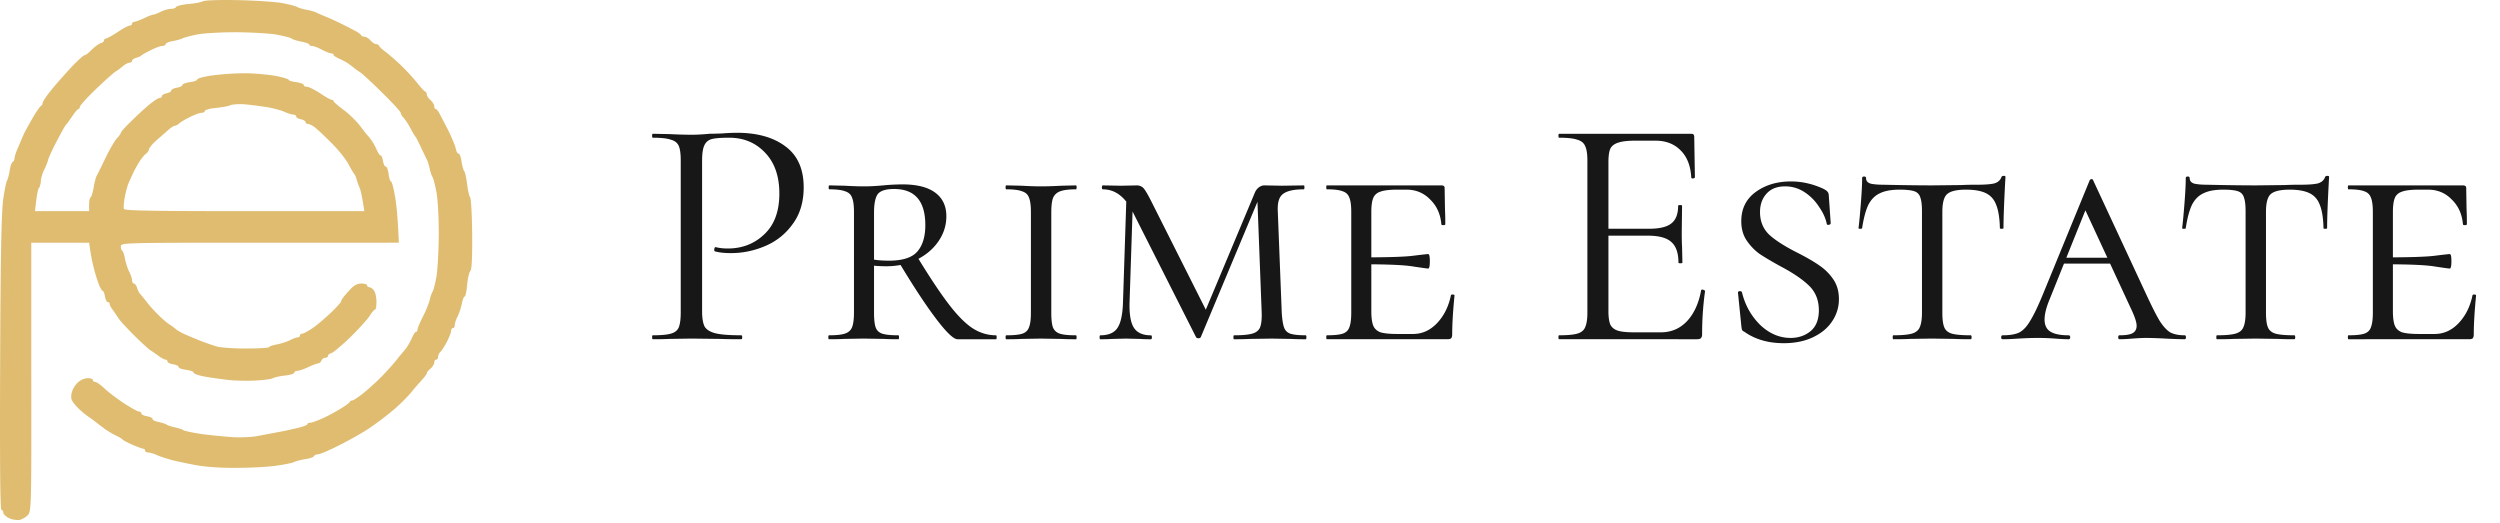
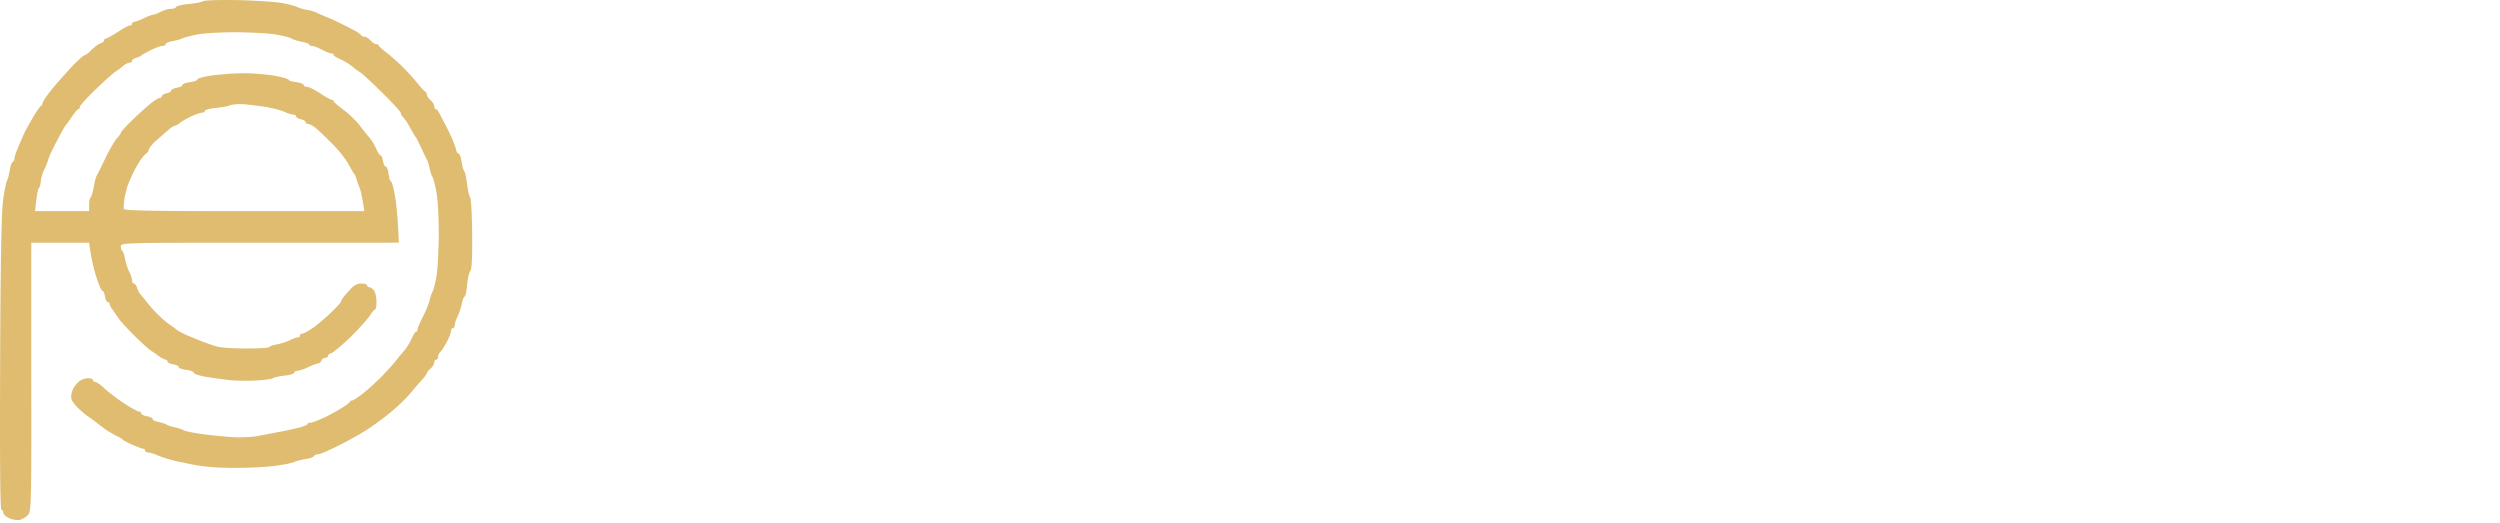
<svg xmlns="http://www.w3.org/2000/svg" width="311" height="65" fill="none">
-   <path fill="#171717" d="M87.341 38.725q0 1.308.328 1.922.368.573 1.35.818 1.02.245 3.19.245.121 0 .122.246 0 .245-.123.245-1.677 0-2.617-.04l-3.558-.042-2.74.041q-.778.041-2.086.041-.082 0-.082-.245 0-.246.082-.246 1.554 0 2.25-.204.735-.204.98-.777.246-.615.246-1.84V19.953q0-1.227-.245-1.8-.246-.572-.982-.776-.694-.246-2.25-.246-.081 0-.081-.245 0-.246.082-.245l2.045.04a61 61 0 0 0 2.74.082q1.022 0 2.29-.123.49 0 1.554-.04a25 25 0 0 1 1.84-.082q3.764 0 6.012 1.677 2.29 1.676 2.29 5.112 0 2.699-1.35 4.54a7.95 7.95 0 0 1-3.394 2.74q-2.085.9-4.294.9-1.186 0-1.963-.205-.123 0-.123-.205 0-.122.041-.245.083-.123.164-.082.654.164 1.472.164 2.7 0 4.54-1.759 1.881-1.759 1.881-5.071 0-3.231-1.758-5.071-1.759-1.882-4.5-1.882-1.471 0-2.126.164-.654.163-.94.777-.287.573-.287 1.963zm24.415 2.985q.081 0 .081.246 0 .245-.081.245-1.146 0-1.759-.04l-2.576-.042-2.413.041q-.696.041-1.882.041-.081 0-.081-.245 0-.246.081-.246 1.35 0 1.963-.204.655-.204.9-.777.245-.615.245-1.84V26.374q0-1.227-.245-1.8-.204-.572-.859-.777-.613-.245-1.963-.245-.082 0-.082-.245 0-.246.082-.246l1.881.041q1.473.082 2.373.082.735 0 1.349-.04.654-.041 1.104-.083a26 26 0 0 1 2.413-.122q2.658 0 4.049 1.022 1.39 1.022 1.391 2.945 0 1.676-.982 3.108-.981 1.432-2.699 2.29-1.717.818-3.763.818-1.308 0-2.249-.164l-.041-.817q1.023.285 2.577.286 2.535 0 3.517-1.104 1.022-1.146 1.022-3.313 0-4.5-3.885-4.499-1.554 0-2.045.655-.45.654-.45 2.29v12.433q0 1.267.205 1.84.204.572.818.777.614.204 2.004.204m12.146 0q.082 0 .082.246 0 .245-.082.245h-4.785q-.736 0-2.658-2.535t-4.581-6.953l2.168-.859q2.372 3.885 3.967 5.971t2.944 2.986q1.39.9 2.945.9m6.879-2.822q0 1.27.205 1.84.245.574.858.778t2.004.204q.082 0 .082.246 0 .245-.082.245-1.145 0-1.799-.04l-2.577-.042-2.413.041q-.695.041-1.881.041-.082 0-.082-.245 0-.246.082-.246 1.39 0 2.004-.204t.818-.777q.245-.573.245-1.84V26.374q0-1.227-.245-1.8-.205-.572-.859-.777-.613-.245-1.963-.245-.082 0-.082-.245 0-.246.082-.246l1.881.041q1.473.082 2.413.082 1.064 0 2.618-.082l1.758-.04q.082 0 .082.245t-.082.245q-1.308 0-1.963.245-.654.245-.899.86-.205.571-.205 1.799zm9.364-14.927.818.123-.45 13.66q-.04 2.167.573 3.067t2.086.9q.122 0 .122.245t-.122.245q-.86 0-1.309-.04l-1.8-.042-1.717.041q-.532.041-1.473.041-.081 0-.081-.245 0-.246.081-.246 1.513 0 2.127-.9t.695-3.067zm22.289 17.75q.082 0 .082.245t-.082.245q-1.145 0-1.799-.04l-2.413-.042-2.781.041q-.696.041-1.922.041-.082 0-.082-.245 0-.246.082-.246 1.512 0 2.249-.204t.981-.777q.246-.615.205-1.84l-.573-15.01.696-.327-7.689 18.363q-.082.163-.286.163-.246 0-.327-.163l-7.812-15.46q-1.431-2.903-3.762-2.903-.123 0-.123-.245 0-.246.123-.246l2.249.041 1.963-.04q.531 0 .859.367.327.369 1.022 1.759l6.912 13.741-1.145 1.84 6.993-16.685q.164-.45.491-.736.368-.287.736-.287l2.168.041 2.74-.04q.082 0 .082.245t-.082.245q-1.84 0-2.577.573-.737.531-.654 2.167l.491 12.596q.082 1.27.286 1.84.204.574.777.778.614.204 1.922.204m2.637.49q-.082 0-.082-.245 0-.246.082-.246 1.35 0 1.963-.204.614-.204.818-.777.246-.615.245-1.84V26.374q0-1.227-.245-1.8-.204-.572-.818-.777-.613-.245-1.963-.245-.082 0-.082-.245 0-.246.082-.246h14.232q.41 0 .409.328l.041 2.535a39 39 0 0 1 .041 1.963q0 .123-.245.123-.246 0-.246-.123-.163-1.88-1.39-3.067-1.186-1.227-2.945-1.227h-1.145q-1.43 0-2.086.245-.654.206-.899.777-.246.573-.246 1.8v12.31q0 1.185.246 1.8.245.572.899.817.696.205 2.086.205h1.963q1.676 0 2.945-1.309 1.308-1.35 1.758-3.476 0-.123.205-.123.245 0 .245.123-.286 2.945-.286 4.826 0 .327-.123.49-.122.123-.491.123zm12.596-8.793q-.164 0-1.799-.245-1.595-.286-6.298-.286v-.86q4.662 0 6.257-.204 1.636-.204 1.84-.204t.205.859q0 .94-.205.94m16.287 8.793q-.082 0-.082-.245 0-.246.082-.246 1.554 0 2.25-.204.736-.204.981-.777.286-.615.286-1.84V19.953q0-1.227-.286-1.8-.245-.572-.981-.776-.696-.246-2.25-.246-.082 0-.082-.245 0-.246.082-.245h16.441q.368 0 .368.368l.082 5.03q0 .123-.246.163-.204 0-.204-.122-.123-2.168-1.309-3.354-1.185-1.227-3.149-1.227h-2.495q-1.431 0-2.126.246-.696.204-.982.736-.245.531-.245 1.677v18.567q0 1.104.245 1.677.287.532.941.736t2.045.204h3.271q1.964 0 3.272-1.39 1.31-1.391 1.759-3.844 0-.082.163-.082a.28.28 0 0 1 .205.081q.123.042.123.082a38 38 0 0 0-.368 5.399q0 .327-.164.49-.123.123-.491.123zm14.846-9.529q0-1.8-.9-2.576-.858-.777-2.903-.777h-6.135v-.86h6.257q1.963 0 2.781-.654.86-.654.859-2.208 0-.082.245-.082.246 0 .246.082l-.041 3.313q0 1.185.041 1.8l.041 1.962q0 .082-.246.082-.245 0-.245-.082m10.147-6.298q0 1.759 1.186 2.863 1.186 1.064 3.558 2.25 1.677.858 2.658 1.553a6.4 6.4 0 0 1 1.718 1.718q.695 1.022.695 2.454a4.85 4.85 0 0 1-.859 2.78q-.818 1.228-2.372 1.964t-3.64.736q-2.903 0-4.907-1.431a.52.52 0 0 1-.286-.246 4 4 0 0 1-.082-.532l-.409-4.048q-.04-.165.163-.205.246-.04.328.123.572 2.371 2.249 4.049 1.718 1.636 3.803 1.636 1.433 0 2.454-.818 1.063-.859 1.063-2.618 0-1.88-1.226-3.067-1.227-1.185-3.558-2.413-1.637-.9-2.618-1.554a6.7 6.7 0 0 1-1.595-1.677q-.654-.981-.654-2.372 0-2.33 1.799-3.64 1.8-1.308 4.376-1.308 2.086 0 4.09.94.368.205.45.327.123.123.163.368l.246 3.559q0 .163-.246.204-.204.04-.245-.123-.204-1.022-.941-2.085a6.1 6.1 0 0 0-1.799-1.84 4.33 4.33 0 0 0-2.454-.737q-1.472 0-2.29.9t-.818 2.29m17.365-2.781q-1.554 0-2.454.45-.9.41-1.431 1.431-.492 1.023-.777 2.904 0 .082-.246.082-.204 0-.204-.082.123-.94.286-3.026.164-2.085.164-3.19 0-.205.245-.205.246 0 .245.205 0 .531.614.695.613.123 1.513.123 3.599.081 6.175.081l3.559-.04a36 36 0 0 1 1.922-.041q1.472 0 2.167-.164.696-.204.9-.818.082-.123.286-.123.205 0 .205.123-.246 4.417-.246 6.38 0 .082-.245.082-.204 0-.205-.082-.04-1.84-.449-2.863-.369-1.022-1.268-1.472-.9-.45-2.495-.45-1.758 0-2.372.573-.573.531-.573 2.208v12.515q0 1.267.246 1.84.245.572.94.777.736.204 2.332.204.122 0 .122.246 0 .245-.122.245-1.269 0-1.963-.04l-2.863-.042-2.74.041q-.737.041-2.045.041-.082 0-.082-.245 0-.246.082-.246 1.554 0 2.29-.204t.982-.777q.286-.615.286-1.84V26.292q0-1.185-.205-1.718a1.11 1.11 0 0 0-.736-.777q-.572-.204-1.84-.204m20.446 8.466h7.443l.286.736h-8.383zm15.009 9.651q.164 0 .164.246 0 .245-.164.245a54 54 0 0 1-2.372-.082 53 53 0 0 0-2.372-.081q-.654 0-1.718.081-1.063.082-1.636.082-.163 0-.163-.245 0-.246.163-.246 1.105 0 1.595-.245.532-.285.532-.94 0-.573-.532-1.76l-6.216-13.413 1.063-.9-5.112 12.719q-.654 1.554-.654 2.576 0 1.065.736 1.514.737.45 2.249.45.205 0 .205.245t-.205.245q-.613 0-1.676-.082a30 30 0 0 0-2.127-.081q-1.023 0-2.413.081-1.227.082-1.963.082-.204 0-.204-.245 0-.246.204-.246 1.268 0 2.004-.327.737-.368 1.35-1.39.654-1.023 1.554-3.19l5.889-14.355q.081-.165.245-.164.163 0 .205.164l6.584 14.15q1.063 2.29 1.677 3.313.654 1.023 1.309 1.431.695.369 1.799.368m4.803-18.117q-1.554 0-2.454.45-.9.41-1.431 1.431-.49 1.023-.777 2.904 0 .082-.246.082-.204 0-.204-.082.123-.94.286-3.026.164-2.085.164-3.19 0-.205.245-.205t.245.205q0 .531.614.695.613.123 1.513.123 3.599.081 6.176.081l3.558-.04a36 36 0 0 1 1.922-.041q1.472 0 2.167-.164.696-.204.9-.818.082-.123.286-.123.205 0 .205.123-.246 4.417-.246 6.38 0 .082-.245.082-.204 0-.204-.082-.042-1.84-.45-2.863-.368-1.022-1.268-1.472t-2.495-.45q-1.758 0-2.372.573-.572.531-.572 2.208v12.515q0 1.267.245 1.84.245.572.941.777.735.204 2.331.204.122 0 .122.246 0 .245-.122.245-1.268 0-1.963-.04l-2.863-.042-2.74.041q-.737.041-2.045.041-.082 0-.082-.245 0-.246.082-.246 1.554 0 2.29-.204t.982-.777q.286-.615.286-1.84V26.292q0-1.185-.205-1.718a1.11 1.11 0 0 0-.736-.777q-.572-.204-1.84-.204m15.586 18.608q-.082 0-.082-.245 0-.246.082-.246 1.349 0 1.963-.204.613-.204.818-.777.245-.615.245-1.84V26.374q0-1.227-.245-1.8-.205-.572-.818-.777-.614-.245-1.963-.245-.082 0-.082-.245 0-.246.082-.246h14.232q.408 0 .409.328l.041 2.535a39 39 0 0 1 .041 1.963q0 .123-.246.123-.245 0-.245-.123-.164-1.88-1.391-3.067-1.185-1.227-2.944-1.227h-1.145q-1.432 0-2.086.245-.654.206-.9.777-.245.573-.245 1.8v12.31q0 1.185.245 1.8.246.572.9.817.695.205 2.086.205h1.963q1.676 0 2.944-1.309 1.31-1.35 1.759-3.476 0-.123.204-.123.246 0 .246.123-.287 2.945-.287 4.826 0 .327-.122.49-.123.123-.491.123zm12.596-8.793q-.163 0-1.8-.245-1.594-.286-6.298-.286v-.86q4.662 0 6.258-.204 1.635-.204 1.84-.204.204 0 .204.859 0 .94-.204.94" />
  <path fill="#DFBC70" fill-rule="evenodd" d="M29.54.014c2.159.047 4.689.208 5.57.37.883.162 1.718.392 1.858.485.139.092.65.254 1.16.346s1.091.254 1.277.37c.185.092.766.346 1.276.554s1.346.6 1.857.854 1.23.623 1.625.831c.394.208.72.462.766.554.023.116.209.185.394.185s.534.208.766.462c.21.254.534.462.697.462.139 0 .301.069.348.184.023.093.348.416.742.716.395.277 1.23 1.016 1.857 1.593.65.6 1.579 1.617 2.09 2.24.51.647.997 1.178 1.113 1.2.093.047.163.209.163.347 0 .162.209.485.464.693.255.23.464.577.464.762 0 .184.07.346.186.346.093 0 .255.185.394.439.14.23.627 1.2 1.114 2.124.465.947.906 1.986.975 2.355.07.346.21.624.348.624.14 0 .302.438.372.992.093.532.232 1.086.348 1.201.093.116.255.854.348 1.616s.255 1.501.371 1.617c.117.138.233 2.17.256 4.525.023 2.933-.047 4.387-.21 4.618-.162.185-.347.97-.417 1.755-.07.808-.209 1.455-.302 1.455-.116 0-.255.392-.348.854a7.8 7.8 0 0 1-.51 1.57c-.21.392-.372.877-.372 1.108 0 .208-.093.393-.232.393-.14 0-.232.161-.232.346s-.232.785-.51 1.34c-.28.53-.65 1.108-.813 1.27-.162.138-.302.438-.302.623 0 .184-.093.346-.232.346-.14 0-.232.162-.232.346 0 .185-.209.532-.464.762-.255.208-.464.462-.464.578 0 .092-.256.438-.58.808a35 35 0 0 0-1.44 1.662c-.487.577-1.485 1.57-2.274 2.217a37 37 0 0 1-2.785 2.101c-.766.531-2.437 1.478-3.714 2.124s-2.507 1.178-2.716 1.178c-.232 0-.464.092-.534.23-.07.14-.556.3-1.09.37-.557.093-1.16.254-1.346.346-.186.116-1.184.324-2.206.462-1.02.162-3.272.277-4.99.277-1.973.023-3.853-.115-5.106-.346-1.09-.208-2.437-.485-3.017-.646s-1.393-.416-1.787-.6c-.418-.186-.929-.324-1.114-.324s-.349-.093-.349-.231a.23.23 0 0 0-.232-.23c-.116 0-.72-.232-1.323-.486-.626-.277-1.16-.554-1.23-.646-.07-.093-.371-.277-.696-.439-.325-.139-.79-.416-1.021-.554-.256-.162-.58-.37-.697-.485-.139-.092-.487-.346-.766-.577-.255-.208-.72-.554-.998-.74-.301-.184-.858-.646-1.276-1.038-.418-.393-.813-.9-.905-1.155-.093-.254-.047-.739.092-1.085.116-.37.465-.854.766-1.108.279-.254.79-.462 1.16-.462.349 0 .627.092.627.23 0 .14.14.232.302.232.14 0 .65.346 1.091.762.441.439 1.555 1.27 2.437 1.87.882.577 1.764 1.062 1.927 1.062.139 0 .278.093.278.231 0 .139.302.277.697.346.394.07.696.208.696.347s.348.3.766.37c.394.092.859.23.975.322.116.093.603.254 1.044.347s.928.254 1.044.346c.116.093 1.16.323 2.321.485 1.138.162 2.925.323 3.946.393 1.021.046 2.39-.024 3.017-.162.65-.115 1.741-.323 2.438-.462.696-.115 1.833-.37 2.506-.53.673-.163 1.207-.37 1.207-.463 0-.115.163-.184.348-.184.186 0 .836-.231 1.44-.508.626-.254 1.624-.809 2.274-1.201.627-.37 1.184-.785 1.207-.877a.35.35 0 0 1 .302-.185c.139 0 .72-.393 1.323-.855a33 33 0 0 0 2.135-1.916c.58-.577 1.485-1.57 1.996-2.193a31 31 0 0 1 1.044-1.27c.07-.07.256-.324.418-.578a10 10 0 0 0 .58-1.108c.163-.346.349-.623.441-.623.116 0 .186-.139.186-.277 0-.162.302-.878.65-1.57.371-.693.743-1.64.859-2.079.093-.438.255-.9.348-1.039.116-.138.325-.97.487-1.847.163-.877.279-3.278.302-5.31 0-2.148-.116-4.364-.302-5.311-.162-.877-.394-1.732-.487-1.847-.093-.116-.255-.6-.348-1.04-.093-.438-.256-.969-.372-1.154a77 77 0 0 1-.719-1.5c-.302-.624-.58-1.201-.65-1.27-.07-.07-.232-.324-.371-.578-.14-.254-.395-.716-.58-1.039-.186-.3-.465-.692-.627-.854-.14-.162-.279-.393-.279-.531 0-.116-1.021-1.247-2.274-2.47-1.254-1.248-2.53-2.425-2.832-2.61-.279-.185-.65-.439-.79-.577-.162-.116-.486-.37-.719-.531a10 10 0 0 0-1.114-.577c-.348-.162-.626-.347-.626-.44 0-.115-.14-.184-.302-.184-.14 0-.673-.208-1.16-.462-.465-.254-1.022-.461-1.208-.461s-.348-.07-.348-.162c0-.115-.44-.277-.974-.37-.558-.115-1.091-.277-1.23-.392-.14-.115-.975-.323-1.858-.485-.882-.161-3.133-.277-4.99-.3-1.857 0-4.038.115-4.874.277s-1.67.393-1.857.485c-.185.115-.742.254-1.23.346-.464.07-.858.254-.858.37s-.186.23-.418.23c-.21 0-.86.232-1.44.532-.58.277-1.09.577-1.16.646-.07.093-.348.208-.65.3-.278.07-.51.254-.51.37 0 .138-.14.23-.302.23-.14 0-.51.162-.79.393a8.4 8.4 0 0 1-1.02.762c-.279.185-1.393 1.178-2.438 2.194-1.067 1.016-1.926 1.985-1.95 2.147 0 .139-.069.277-.185.277-.093 0-.418.393-.743.877-.325.462-.626.901-.696.97-.07.07-.255.324-.394.578-.163.254-.65 1.2-1.115 2.078-.44.877-.812 1.731-.812 1.847-.023.115-.209.646-.464 1.154s-.441 1.178-.441 1.501c-.023.323-.116.693-.232.808s-.279.831-.488 2.886h6.731v-.808c0-.439.07-.854.186-.9.093-.046.255-.6.371-1.2.093-.624.279-1.294.372-1.479.116-.184.603-1.177 1.09-2.193s1.115-2.101 1.393-2.425c.302-.323.534-.646.534-.739 0-.115.557-.738 1.23-1.385.673-.67 1.695-1.616 2.252-2.078.58-.485 1.183-.877 1.346-.877.139 0 .278-.093.278-.231 0-.116.256-.277.58-.347.326-.069.58-.207.58-.346 0-.115.302-.277.697-.346.395-.07.696-.208.696-.347 0-.115.418-.277.929-.346.51-.07.928-.208.928-.346 0-.116.813-.347 1.81-.485a35 35 0 0 1 3.993-.277c1.207 0 2.97.161 3.899.323.928.185 1.671.393 1.671.508 0 .092.418.208.929.277.51.07.928.231.928.346 0 .139.186.231.418.231.209 0 .951.37 1.624.808.65.44 1.3.809 1.44.809s.232.069.232.184c.023.093.557.554 1.23 1.062.673.485 1.578 1.363 2.019 1.94s.905 1.178 1.044 1.316c.14.139.372.462.534.693.163.254.418.739.58 1.108.163.346.349.624.465.624.093 0 .209.3.278.692.07.393.21.693.349.693s.278.416.348.923.185.924.301.924c.093 0 .302.739.464 1.662.186.924.372 2.656.511 5.958H32.326c-17.13 0-17.292 0-17.292.461 0 .254.07.508.186.555.093.046.232.484.325.97.092.507.325 1.2.51 1.593.21.392.372.877.372 1.108 0 .208.116.392.232.392s.302.231.394.531c.07.278.256.624.395.785.14.139.51.6.835 1.016s.952 1.132 1.416 1.57c.464.462 1.068.993 1.37 1.178.278.185.65.439.789.577.14.139.627.416 1.067.624.441.208 1.347.577 1.973.83.65.255 1.532.555 1.973.694.441.161 2.09.277 3.667.277 1.555 0 2.878-.07 2.925-.162.046-.115.487-.254.975-.346a7.7 7.7 0 0 0 1.601-.508c.395-.208.836-.37.998-.37.14 0 .279-.092.279-.23 0-.14.139-.231.301-.231.14 0 .766-.347 1.347-.74.58-.415 1.578-1.27 2.251-1.916.65-.623 1.184-1.224 1.207-1.316 0-.115.14-.346.302-.554.139-.208.557-.67.905-1.04.418-.46.836-.669 1.323-.669.395 0 .72.093.72.231 0 .139.139.231.301.231.14.023.395.185.557.416.163.208.302.831.302 1.385 0 .531-.07.97-.163.97-.116 0-.44.392-.742.877-.325.462-1.416 1.663-2.437 2.656-1.045.992-2.066 1.847-2.275 1.893-.232.07-.418.208-.418.346 0 .139-.162.231-.348.231s-.394.162-.464.346c-.07.185-.255.347-.395.347-.162.023-.72.208-1.23.462s-1.114.438-1.323.462c-.232 0-.417.092-.417.23 0 .139-.558.3-1.207.37-.674.069-1.323.23-1.463.323-.139.092-1.02.23-1.973.277-.951.07-2.53.046-3.481-.046-.952-.116-2.344-.3-3.064-.439-.742-.138-1.346-.346-1.346-.485 0-.138-.418-.277-.928-.346-.511-.07-.929-.208-.929-.346 0-.139-.302-.277-.696-.347-.395-.069-.696-.208-.696-.346a.23.23 0 0 0-.232-.23c-.117 0-.488-.186-.79-.394-.301-.23-.789-.577-1.09-.761-.28-.185-1.208-1.04-2.043-1.87-.836-.832-1.694-1.756-1.88-2.033-.186-.3-.534-.785-.743-1.085-.232-.3-.418-.646-.418-.785a.23.23 0 0 0-.232-.23c-.116 0-.278-.3-.348-.693s-.185-.693-.278-.693c-.116 0-.372-.485-.58-1.085a19 19 0 0 1-.65-2.263c-.163-.623-.302-1.5-.465-2.655H3.893v16.693c.023 15.655 0 16.694-.394 17.156a2.5 2.5 0 0 1-.998.623c-.325.07-.906 0-1.323-.184-.418-.185-.766-.508-.766-.693s-.093-.346-.232-.346c-.163 0-.21-6.165-.163-18.172.046-13.23.163-18.795.371-20.388.163-1.2.395-2.286.488-2.424.093-.116.232-.67.325-1.201.07-.554.255-1.04.371-1.108.14-.07.232-.277.232-.462s.21-.831.488-1.432c.255-.623.58-1.362.72-1.685.162-.323.649-1.2 1.09-1.963.441-.762.905-1.408.998-1.431a.35.35 0 0 0 .186-.3c0-.116.209-.509.464-.855.255-.37.766-.993 1.114-1.408a86 86 0 0 1 2.02-2.263c.765-.808 1.508-1.478 1.624-1.478.14 0 .557-.323.929-.716.394-.37.881-.739 1.114-.785.208-.069.394-.208.394-.346 0-.116.116-.231.232-.231s.79-.37 1.463-.808c.65-.439 1.346-.808 1.508-.808.14 0 .279-.093.279-.231 0-.116.139-.231.301-.231.14-.023.697-.208 1.207-.462s1.045-.439 1.16-.439c.117 0 .535-.161.93-.369.394-.185.95-.346 1.23-.346.301 0 .603-.093.65-.231.046-.116.742-.3 1.554-.37.79-.069 1.602-.23 1.788-.346s2.135-.185 4.293-.139M26.825 13.43c-.743.069-1.346.254-1.346.369 0 .139-.186.23-.395.23-.232 0-.882.255-1.462.532s-1.184.646-1.346.808c-.163.139-.418.277-.534.277s-.488.231-.813.531c-.324.277-.998.878-1.508 1.316-.488.439-.882.947-.905 1.109 0 .138-.14.346-.279.461-.162.093-.51.485-.766.855-.255.392-.65 1.062-.859 1.5a49 49 0 0 0-.626 1.386c-.14.323-.349 1.108-.465 1.732-.116.646-.162 1.293-.116 1.454.07.208 3.273.277 15.017.277h14.901c-.278-1.87-.464-2.632-.58-2.886a9 9 0 0 1-.371-1.039c-.093-.323-.21-.623-.302-.693-.07-.069-.395-.623-.72-1.223-.325-.624-1.276-1.824-2.135-2.656-.836-.854-1.787-1.731-2.089-1.962-.278-.208-.673-.393-.835-.393-.14 0-.279-.092-.279-.23 0-.116-.255-.278-.58-.347-.325-.07-.58-.208-.58-.346 0-.116-.163-.231-.349-.231s-.696-.162-1.114-.347c-.394-.184-1.416-.461-2.251-.6a51 51 0 0 0-2.785-.346c-.697-.046-1.486.023-1.741.138s-1.068.254-1.81.324z" clip-rule="evenodd" />
</svg>